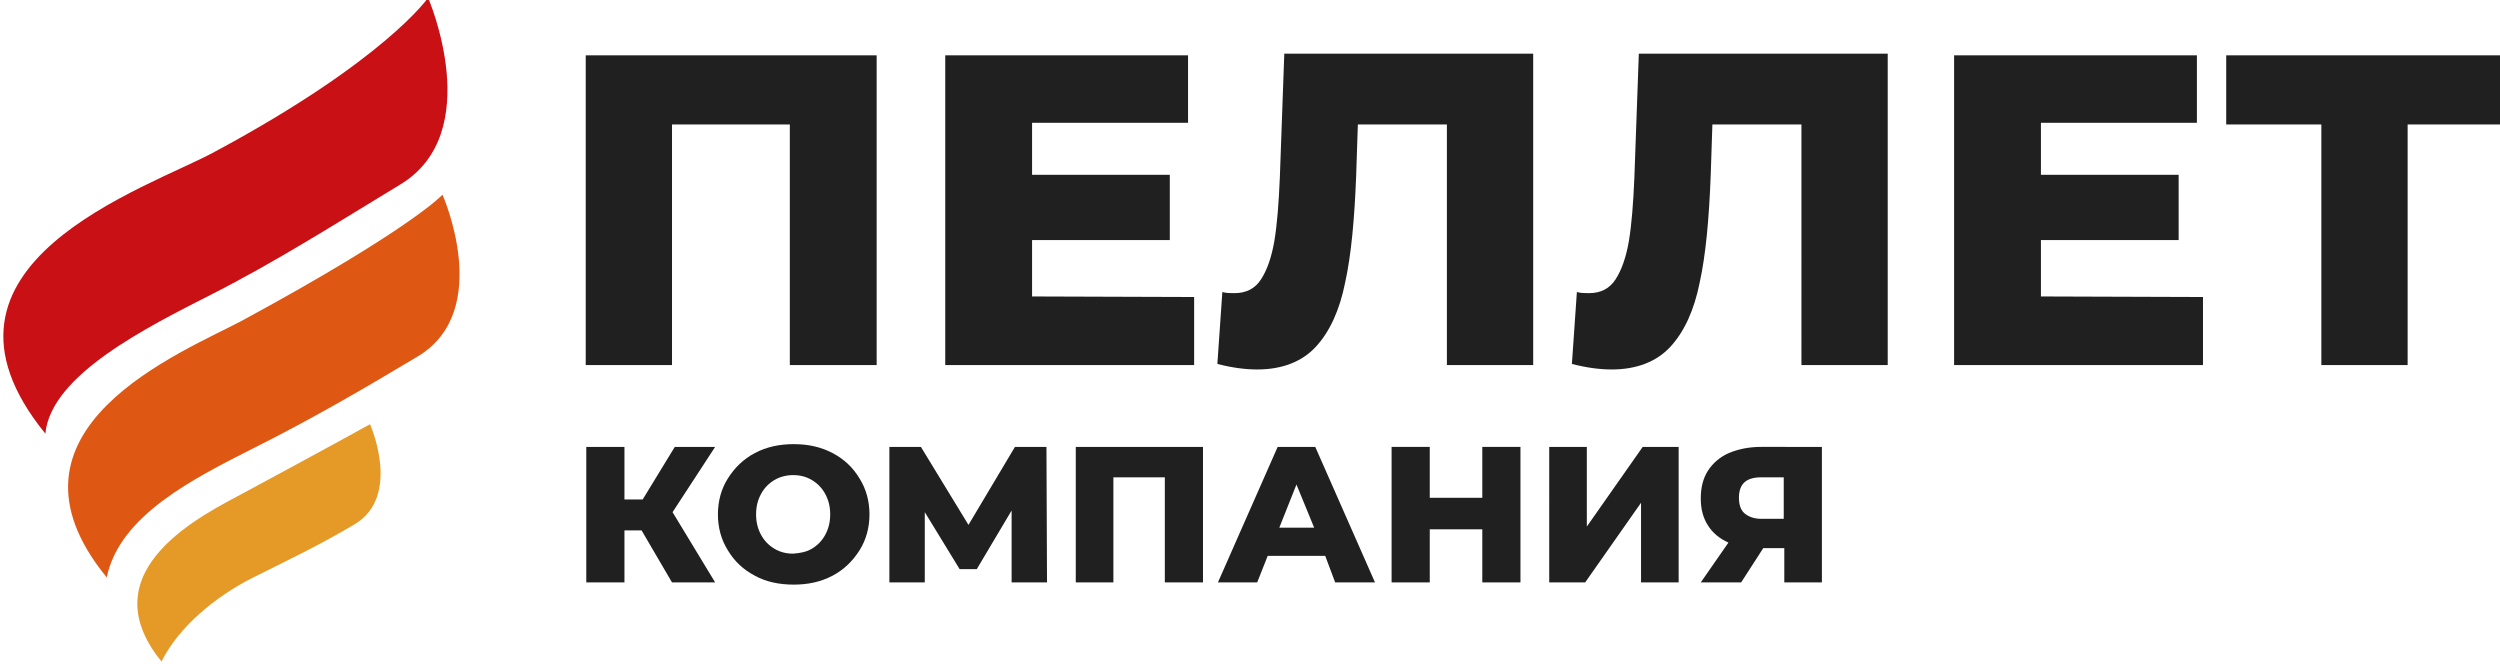
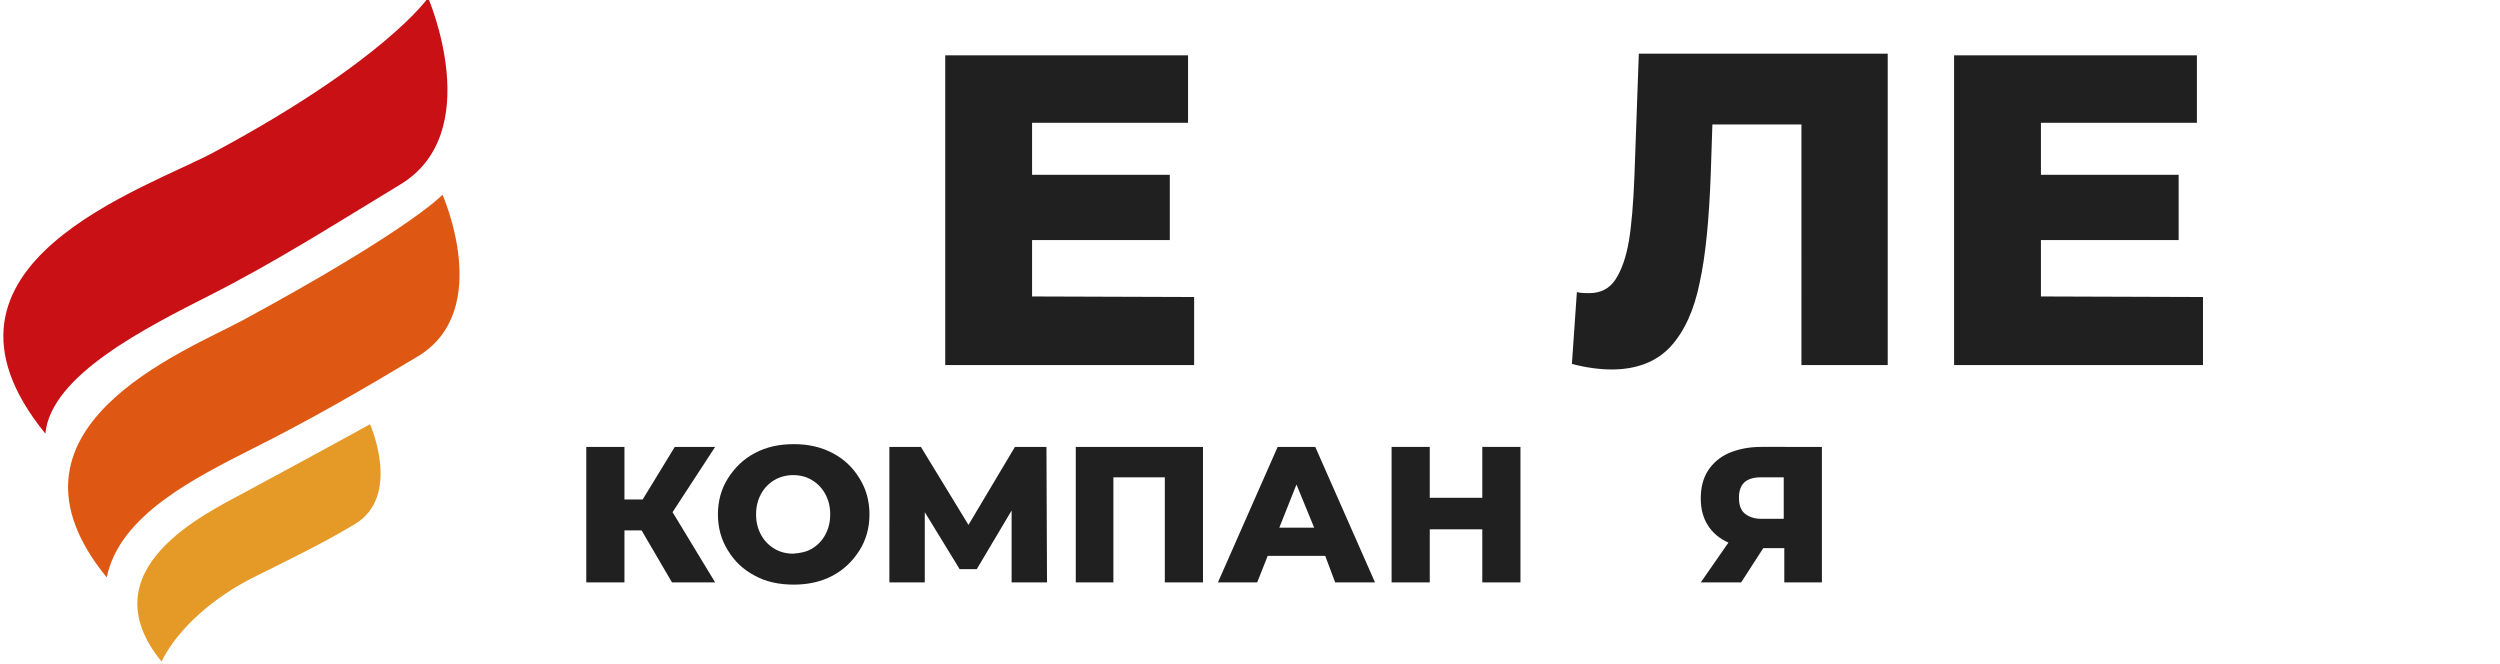
<svg xmlns="http://www.w3.org/2000/svg" id="logo" version="1.1" x="0px" y="0px" viewBox="0 0 452 120" style="enable-background:new 0 0 452 120;" xml:space="preserve">
  <style type="text/css"> .st0{fill:#C91015;} .st1{fill:#DE5814;} .st2{fill:#E59926;} .st3{fill:#212020;} </style>
  <g>
    <g>
      <path class="st0" d="M8.2,78.4c-25-30.7,18.7-44.4,30.7-51C69.6,10.9,77.4-0.4,77.4-0.4S88,24,72.3,33.4 c-11.4,6.9-22.2,13.8-34,19.8S9.2,67.8,8.2,78.4z" />
      <path class="st1" d="M19.3,104.4c-22-26.9,14-40.8,24.6-46.5C74.5,41.3,80,35.2,80,35.2s9.3,20.9-4.4,29.2 c-10,6-19.5,11.5-29.9,16.7C35.3,86.4,21.6,93.1,19.3,104.4z" />
      <path class="st2" d="M29.2,119.6c-13.6-16.7,8.3-26.9,14.9-30.5c16.7-9,22.8-12.4,22.8-12.4s5.8,13-2.8,18.1 c-6.2,3.7-12.1,6.5-18.5,9.7C39.1,107.8,32.4,113.2,29.2,119.6z" />
    </g>
    <g>
-       <path class="st3" d="M158.5,10v56h-15.7V22.5h-21.3V66h-15.6V10H158.5z" />
      <path class="st3" d="M215.9,53.7V66h-45V10h43.9v12.2h-28.2v9.4h24.9v11.8h-24.9v10.2L215.9,53.7L215.9,53.7z" />
-       <path class="st3" d="M277.2,10v56h-15.6V22.5h-16.1l-0.3,9.1c-0.3,8-0.9,14.5-2,19.5c-1,5-2.8,8.9-5.3,11.6s-6.1,4.1-10.6,4.1 c-2.1,0-4.5-0.3-7.2-1l0.9-13c0.7,0.2,1.4,0.2,2.2,0.2c2.1,0,3.7-0.8,4.8-2.5s1.9-4,2.4-6.9c0.5-3,0.8-6.8,1-11.6l0.8-22.3h45V10z " />
      <path class="st3" d="M341.3,10v56h-15.6V22.5h-16.1l-0.3,9.1c-0.3,8-0.9,14.5-2,19.5c-1,5-2.8,8.9-5.3,11.6s-6.1,4.1-10.6,4.1 c-2.1,0-4.5-0.3-7.2-1l0.9-13c0.7,0.2,1.4,0.2,2.2,0.2c2.1,0,3.7-0.8,4.8-2.5c1.1-1.7,1.9-4,2.4-6.9c0.5-3,0.8-6.8,1-11.6 l0.8-22.3h45V10z" />
      <path class="st3" d="M398.3,53.7V66h-45V10h43.9v12.2H369v9.4h24.9v11.8H369v10.2L398.3,53.7L398.3,53.7z" />
-       <path class="st3" d="M452.4,22.5h-17.1V66h-15.6V22.5h-17.2V10h49.9L452.4,22.5L452.4,22.5z" />
    </g>
    <g>
      <path class="st3" d="M116,95.9h-3.1v9.4H106V80.8h6.9v9.5h3.3l5.8-9.5h7.3l-7.7,11.8l7.7,12.7h-7.8L116,95.9z" />
      <path class="st3" d="M136.5,104.1c-2.1-1.1-3.7-2.6-4.9-4.6c-1.2-1.9-1.8-4.1-1.8-6.5s0.6-4.6,1.8-6.5s2.8-3.5,4.9-4.6 c2.1-1.1,4.4-1.6,7-1.6s4.9,0.5,7,1.6s3.7,2.6,4.9,4.6c1.2,1.9,1.8,4.1,1.8,6.5s-0.6,4.6-1.8,6.5s-2.8,3.5-4.9,4.6s-4.4,1.6-7,1.6 S138.5,105.2,136.5,104.1z M146.8,99.2c1-0.6,1.8-1.4,2.4-2.5c0.6-1.1,0.9-2.3,0.9-3.7c0-1.4-0.3-2.6-0.9-3.7 c-0.6-1.1-1.4-1.9-2.4-2.5s-2.1-0.9-3.4-0.9c-1.2,0-2.4,0.3-3.4,0.9s-1.8,1.4-2.4,2.5c-0.6,1.1-0.9,2.3-0.9,3.7 c0,1.4,0.3,2.6,0.9,3.7c0.6,1.1,1.4,1.9,2.4,2.5s2.1,0.9,3.4,0.9C144.7,100,145.8,99.8,146.8,99.2z" />
      <path class="st3" d="M182.9,105.3v-13l-6.3,10.6h-3.1l-6.3-10.3v12.7h-6.4V80.8h5.7l8.6,14.1l8.4-14.1h5.7l0.1,24.5H182.9z" />
      <path class="st3" d="M217.5,80.8v24.5h-6.9v-19h-9.3v19h-6.8V80.8H217.5z" />
      <path class="st3" d="M239.6,100.5h-10.4l-1.9,4.8h-7.1L231,80.8h6.8l10.8,24.5h-7.2L239.6,100.5z M237.6,95.4l-3.2-7.8l-3.1,7.8 H237.6z" />
      <path class="st3" d="M274.9,80.8v24.5H268v-9.6h-9.5v9.6h-6.9V80.8h6.9V90h9.5v-9.2H274.9z" />
-       <path class="st3" d="M280.1,80.8h6.8v14.4L297,80.8h6.5v24.5h-6.8V90.9l-10.1,14.4h-6.5V80.8z" />
      <path class="st3" d="M329.4,80.8v24.5h-6.8v-6.2h-3.8l-4,6.2h-7.3l5-7.2c-1.6-0.7-2.9-1.8-3.7-3.1c-0.9-1.4-1.3-3-1.3-4.9 s0.4-3.6,1.3-5s2.2-2.5,3.8-3.2c1.7-0.7,3.6-1.1,5.8-1.1C318.4,80.8,329.4,80.8,329.4,80.8z M314.4,90c0,1.2,0.3,2.2,1,2.8 c0.7,0.6,1.7,1,3,1h4.1v-7.5h-4.1C315.7,86.3,314.4,87.5,314.4,90z" />
    </g>
  </g>
</svg>